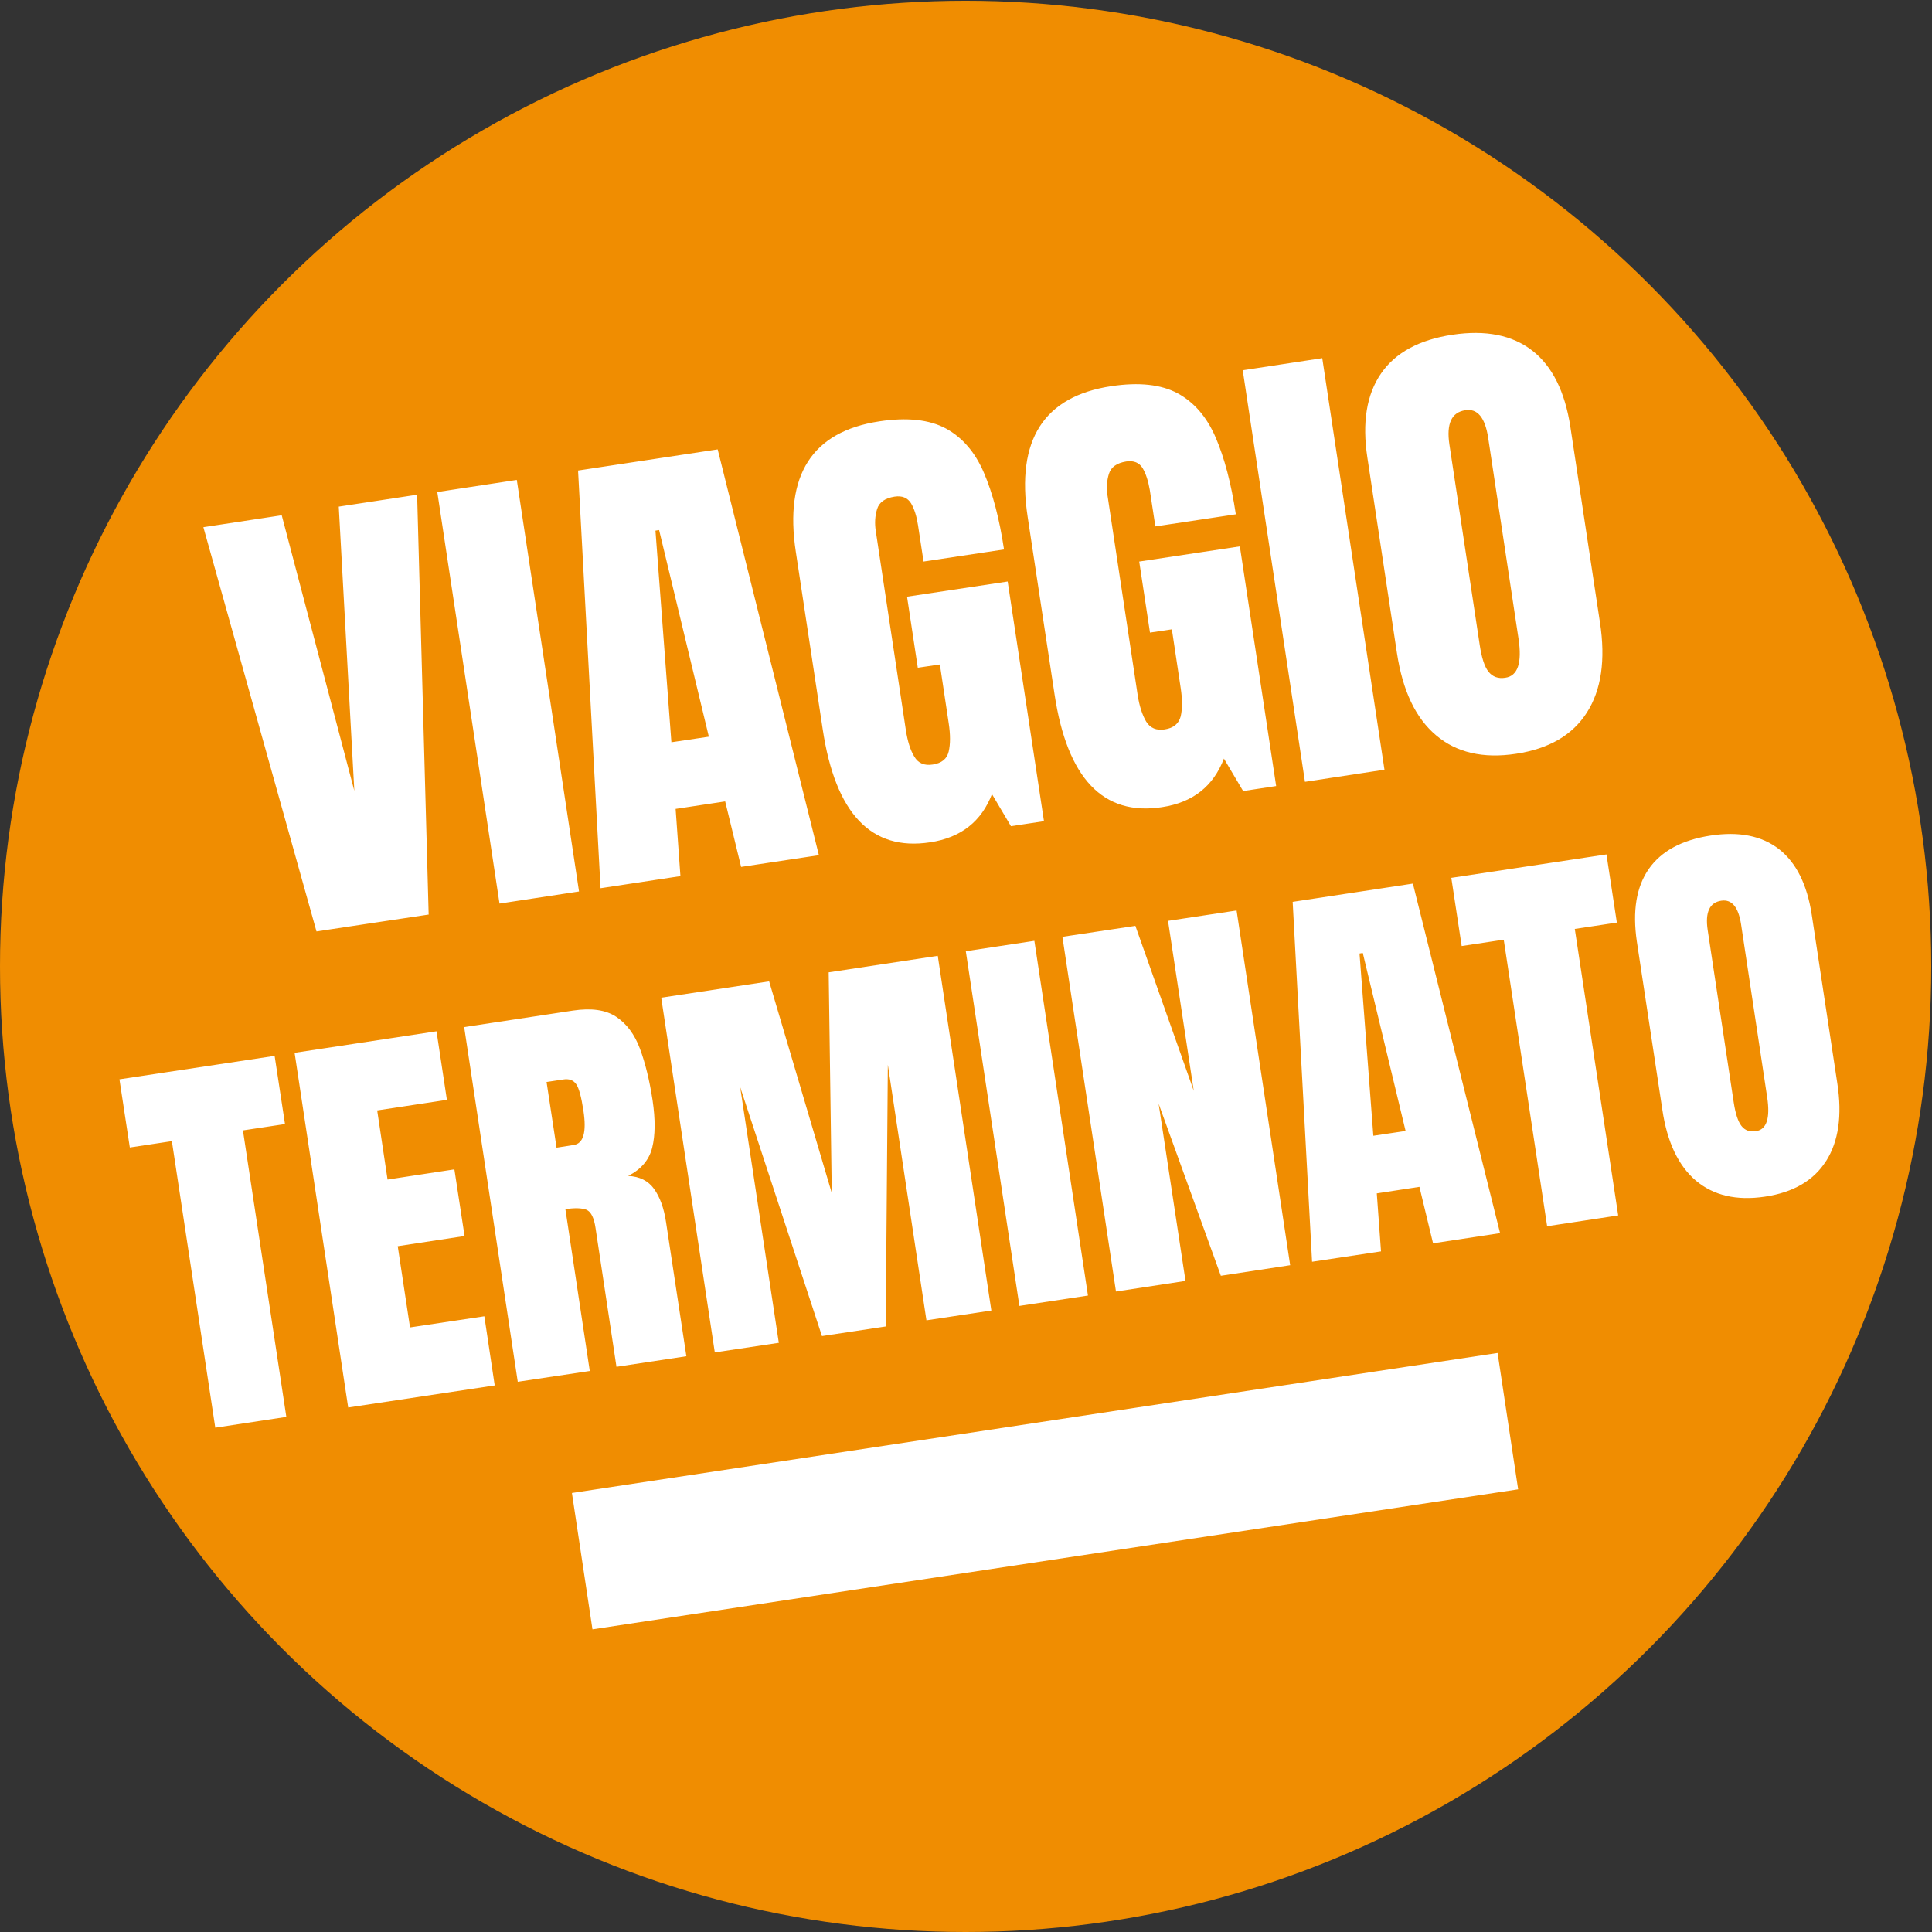
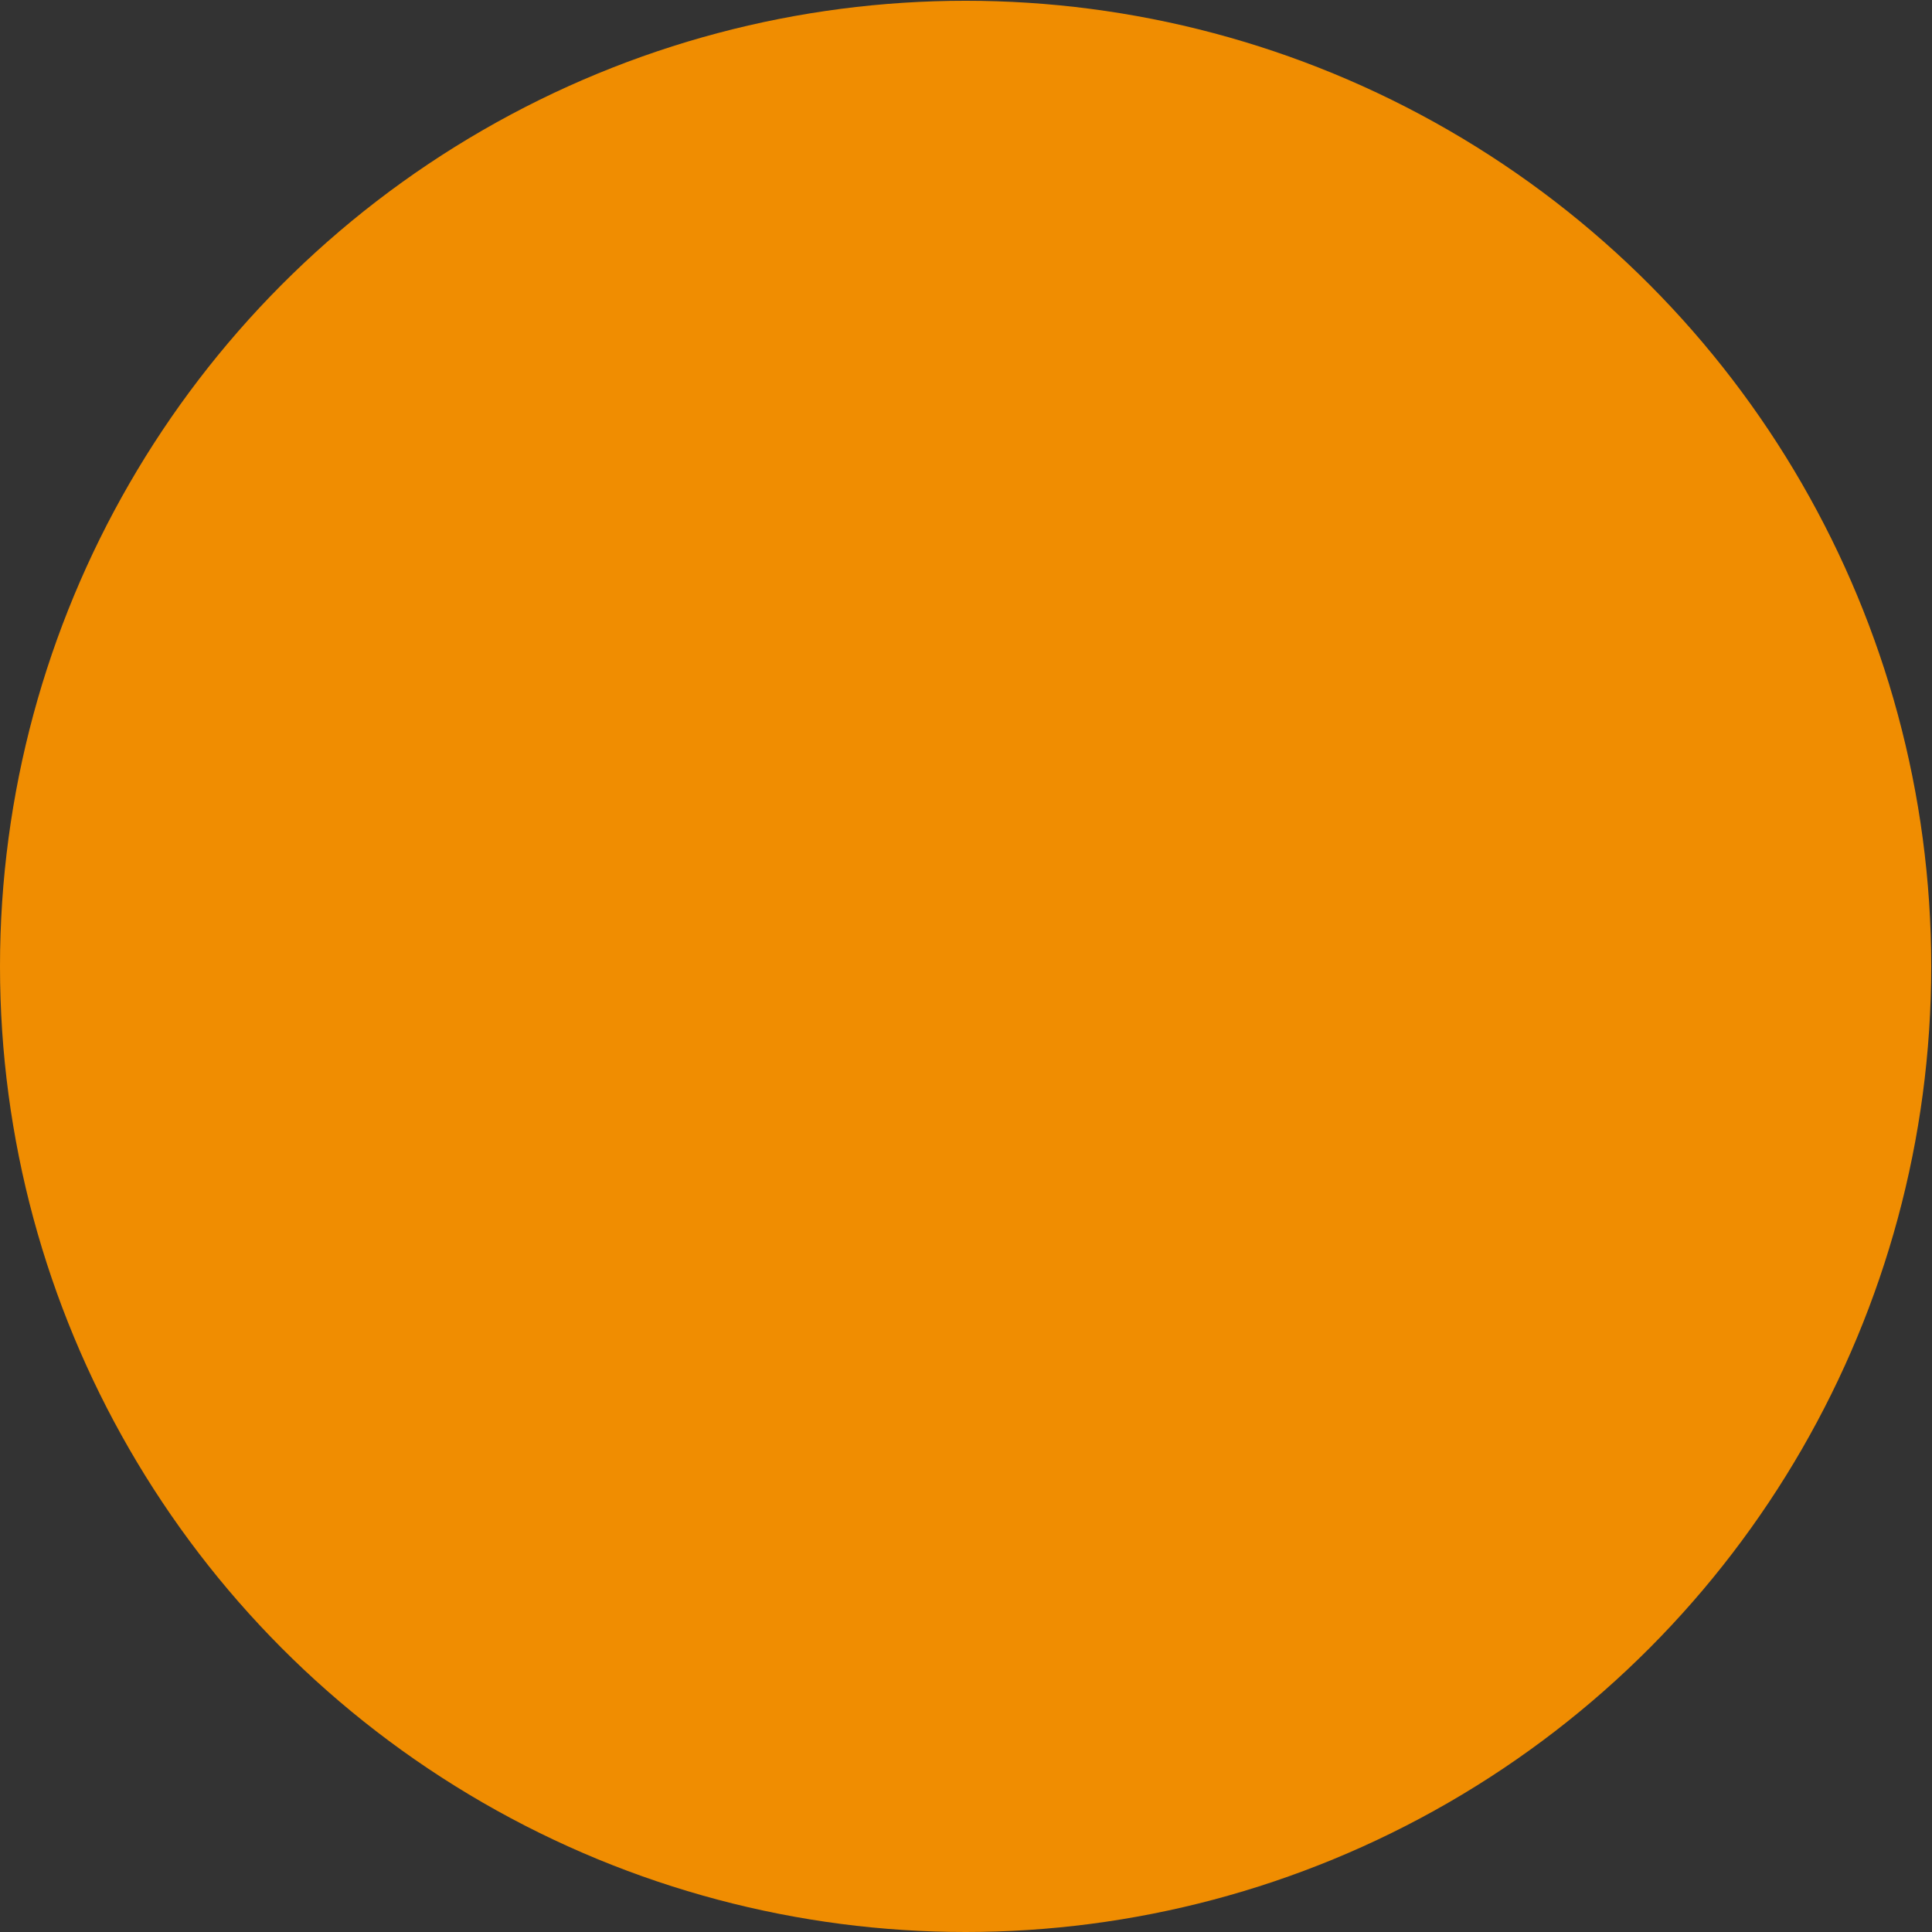
<svg xmlns="http://www.w3.org/2000/svg" id="Livello_1" viewBox="0 0 100.6 100.6">
  <rect x="0" y="0" width="100.6" height="100.6" fill="#333333" stroke="none" />
  <defs>
    <style>      .st0 {        fill: #fff;      }      .st1 {        fill: #f08d01;      }    </style>
  </defs>
  <circle class="st1" cx="50.28" cy="50.32" r="50.28" />
-   <path class="st0" d="M79.05,77.55l-48.2,7.29-1.07-7.1,48.2-7.29,1.07,7.1ZM22.32,47.61l-.6-21.85-4.08.62.81,14.8-3.78-14.35-4.08.62,5.89,21.05,5.85-.88ZM30.15,46.42l-3.24-21.43-4.14.63,3.24,21.43,4.14-.63ZM35.43,45.62l-.25-3.5,2.58-.39.83,3.41,4.05-.61-5.27-21.13-7.27,1.1,1.17,21.75,4.16-.63ZM34.13,27.63l.19-.03,2.59,10.76-1.95.29-.83-11.02ZM51.64,41.33l1,1.69,1.72-.26-1.89-12.48-5.24.79.56,3.7,1.15-.17.46,3.06c.09.59.09,1.08,0,1.47s-.37.61-.83.68c-.44.07-.76-.07-.96-.41-.21-.34-.35-.8-.44-1.37l-1.57-10.39c-.06-.4-.04-.77.07-1.13.11-.36.41-.57.91-.65.4-.06.68.06.86.35.17.29.29.67.36,1.13l.29,1.9,4.19-.63c-.24-1.6-.59-2.93-1.05-4-.46-1.07-1.12-1.83-1.98-2.3-.86-.46-2.01-.59-3.46-.37-3.51.53-4.96,2.8-4.35,6.8l1.4,9.24c.66,4.38,2.52,6.35,5.59,5.88,1.61-.24,2.68-1.09,3.23-2.53ZM63.73,39.5l1,1.69,1.72-.26-1.89-12.48-5.24.79.56,3.7,1.14-.17.46,3.06c.09.59.09,1.08,0,1.47-.1.38-.37.61-.83.68-.44.07-.76-.07-.97-.41-.2-.34-.35-.8-.44-1.37l-1.57-10.39c-.06-.4-.04-.77.07-1.13.11-.36.41-.57.9-.65.4-.06.68.06.86.35.17.29.29.67.37,1.13l.29,1.9,4.19-.63c-.24-1.6-.59-2.93-1.05-4-.46-1.07-1.12-1.83-1.98-2.3-.86-.46-2.01-.59-3.46-.37-3.51.53-4.96,2.8-4.35,6.8l1.4,9.24c.66,4.38,2.53,6.35,5.59,5.88,1.61-.24,2.68-1.09,3.23-2.53ZM72.09,40.08l-3.24-21.43-4.14.63,3.24,21.43,4.14-.63ZM82.63,37.1c.75-1.17.98-2.74.68-4.69l-1.54-10.18c-.28-1.83-.94-3.16-1.98-3.97-1.04-.81-2.43-1.09-4.16-.83-1.73.26-2.97.93-3.72,2.02-.75,1.09-.99,2.55-.71,4.38l1.54,10.18c.3,1.96.97,3.38,2.04,4.28,1.06.9,2.45,1.22,4.16.96,1.71-.26,2.94-.97,3.69-2.15ZM77.51,34.98c-.21-.26-.36-.73-.46-1.39l-1.58-10.45c-.16-1.08.11-1.67.83-1.78.63-.1,1.03.38,1.19,1.44l1.58,10.46c.19,1.26-.04,1.94-.69,2.03-.37.06-.66-.05-.87-.31ZM14.91,73.78l-2.26-14.92,2.19-.33-.54-3.55-8.08,1.22.54,3.55,2.19-.33,2.26,14.92,3.69-.56ZM25.76,72.14l-.54-3.6-3.87.58-.64-4.23,3.48-.53-.53-3.47-3.48.53-.54-3.6,3.63-.55-.54-3.57-7.39,1.12,2.79,18.47,7.63-1.15ZM30.71,71.39l-1.27-8.43c.49-.07.85-.06,1.09.03.24.1.4.41.48.95l1.09,7.23,3.64-.55-1.06-6.99c-.11-.73-.32-1.3-.62-1.72-.3-.42-.75-.65-1.35-.68.67-.34,1.09-.83,1.25-1.47.16-.64.17-1.46.02-2.47-.16-1.04-.38-1.94-.66-2.69-.28-.75-.7-1.3-1.24-1.66-.55-.36-1.29-.46-2.24-.32l-5.67.86,2.79,18.47,3.74-.56ZM28.46,56.34l.86-.13c.31-.05.53.03.68.24.15.21.27.67.38,1.39.17,1.11,0,1.71-.51,1.78l-.89.14-.52-3.42ZM40.55,69.9l-2.01-13.3,4.26,12.97,3.32-.5.11-13.63,2.01,13.31,3.38-.51-2.79-18.47-5.68.86.16,11.49-3.26-11.02-5.62.85,2.79,18.47,3.34-.5ZM56.65,67.46l-2.79-18.47-3.57.54,2.79,18.47,3.57-.54ZM61.73,66.7l-1.4-9.23,3.24,8.96,3.61-.55-2.79-18.47-3.57.54,1.34,8.85-3.04-8.59-3.8.57,2.79,18.47,3.61-.55ZM71.91,65.16l-.22-3.02,2.22-.34.71,2.94,3.49-.53-4.54-18.2-6.26.95,1.01,18.74,3.59-.54ZM70.79,49.65l.17-.03,2.23,9.27-1.68.25-.72-9.5ZM84.26,63.29l-2.26-14.92,2.19-.33-.54-3.55-8.08,1.22.54,3.55,2.19-.33,2.26,14.92,3.69-.56ZM95.09,60.45c.64-1.01.84-2.36.58-4.04l-1.33-8.77c-.24-1.58-.81-2.72-1.7-3.42-.9-.7-2.09-.94-3.58-.71-1.49.23-2.56.81-3.21,1.74-.65.94-.85,2.19-.62,3.77l1.33,8.77c.25,1.69.84,2.92,1.75,3.69.92.77,2.11,1.05,3.59.83,1.48-.22,2.54-.84,3.18-1.85ZM90.68,58.63c-.18-.23-.31-.63-.4-1.2l-1.36-9c-.14-.93.1-1.44.71-1.53.55-.08.89.33,1.03,1.24l1.36,9.01c.16,1.08-.03,1.67-.59,1.75-.32.05-.57-.04-.75-.27Z" />
</svg>